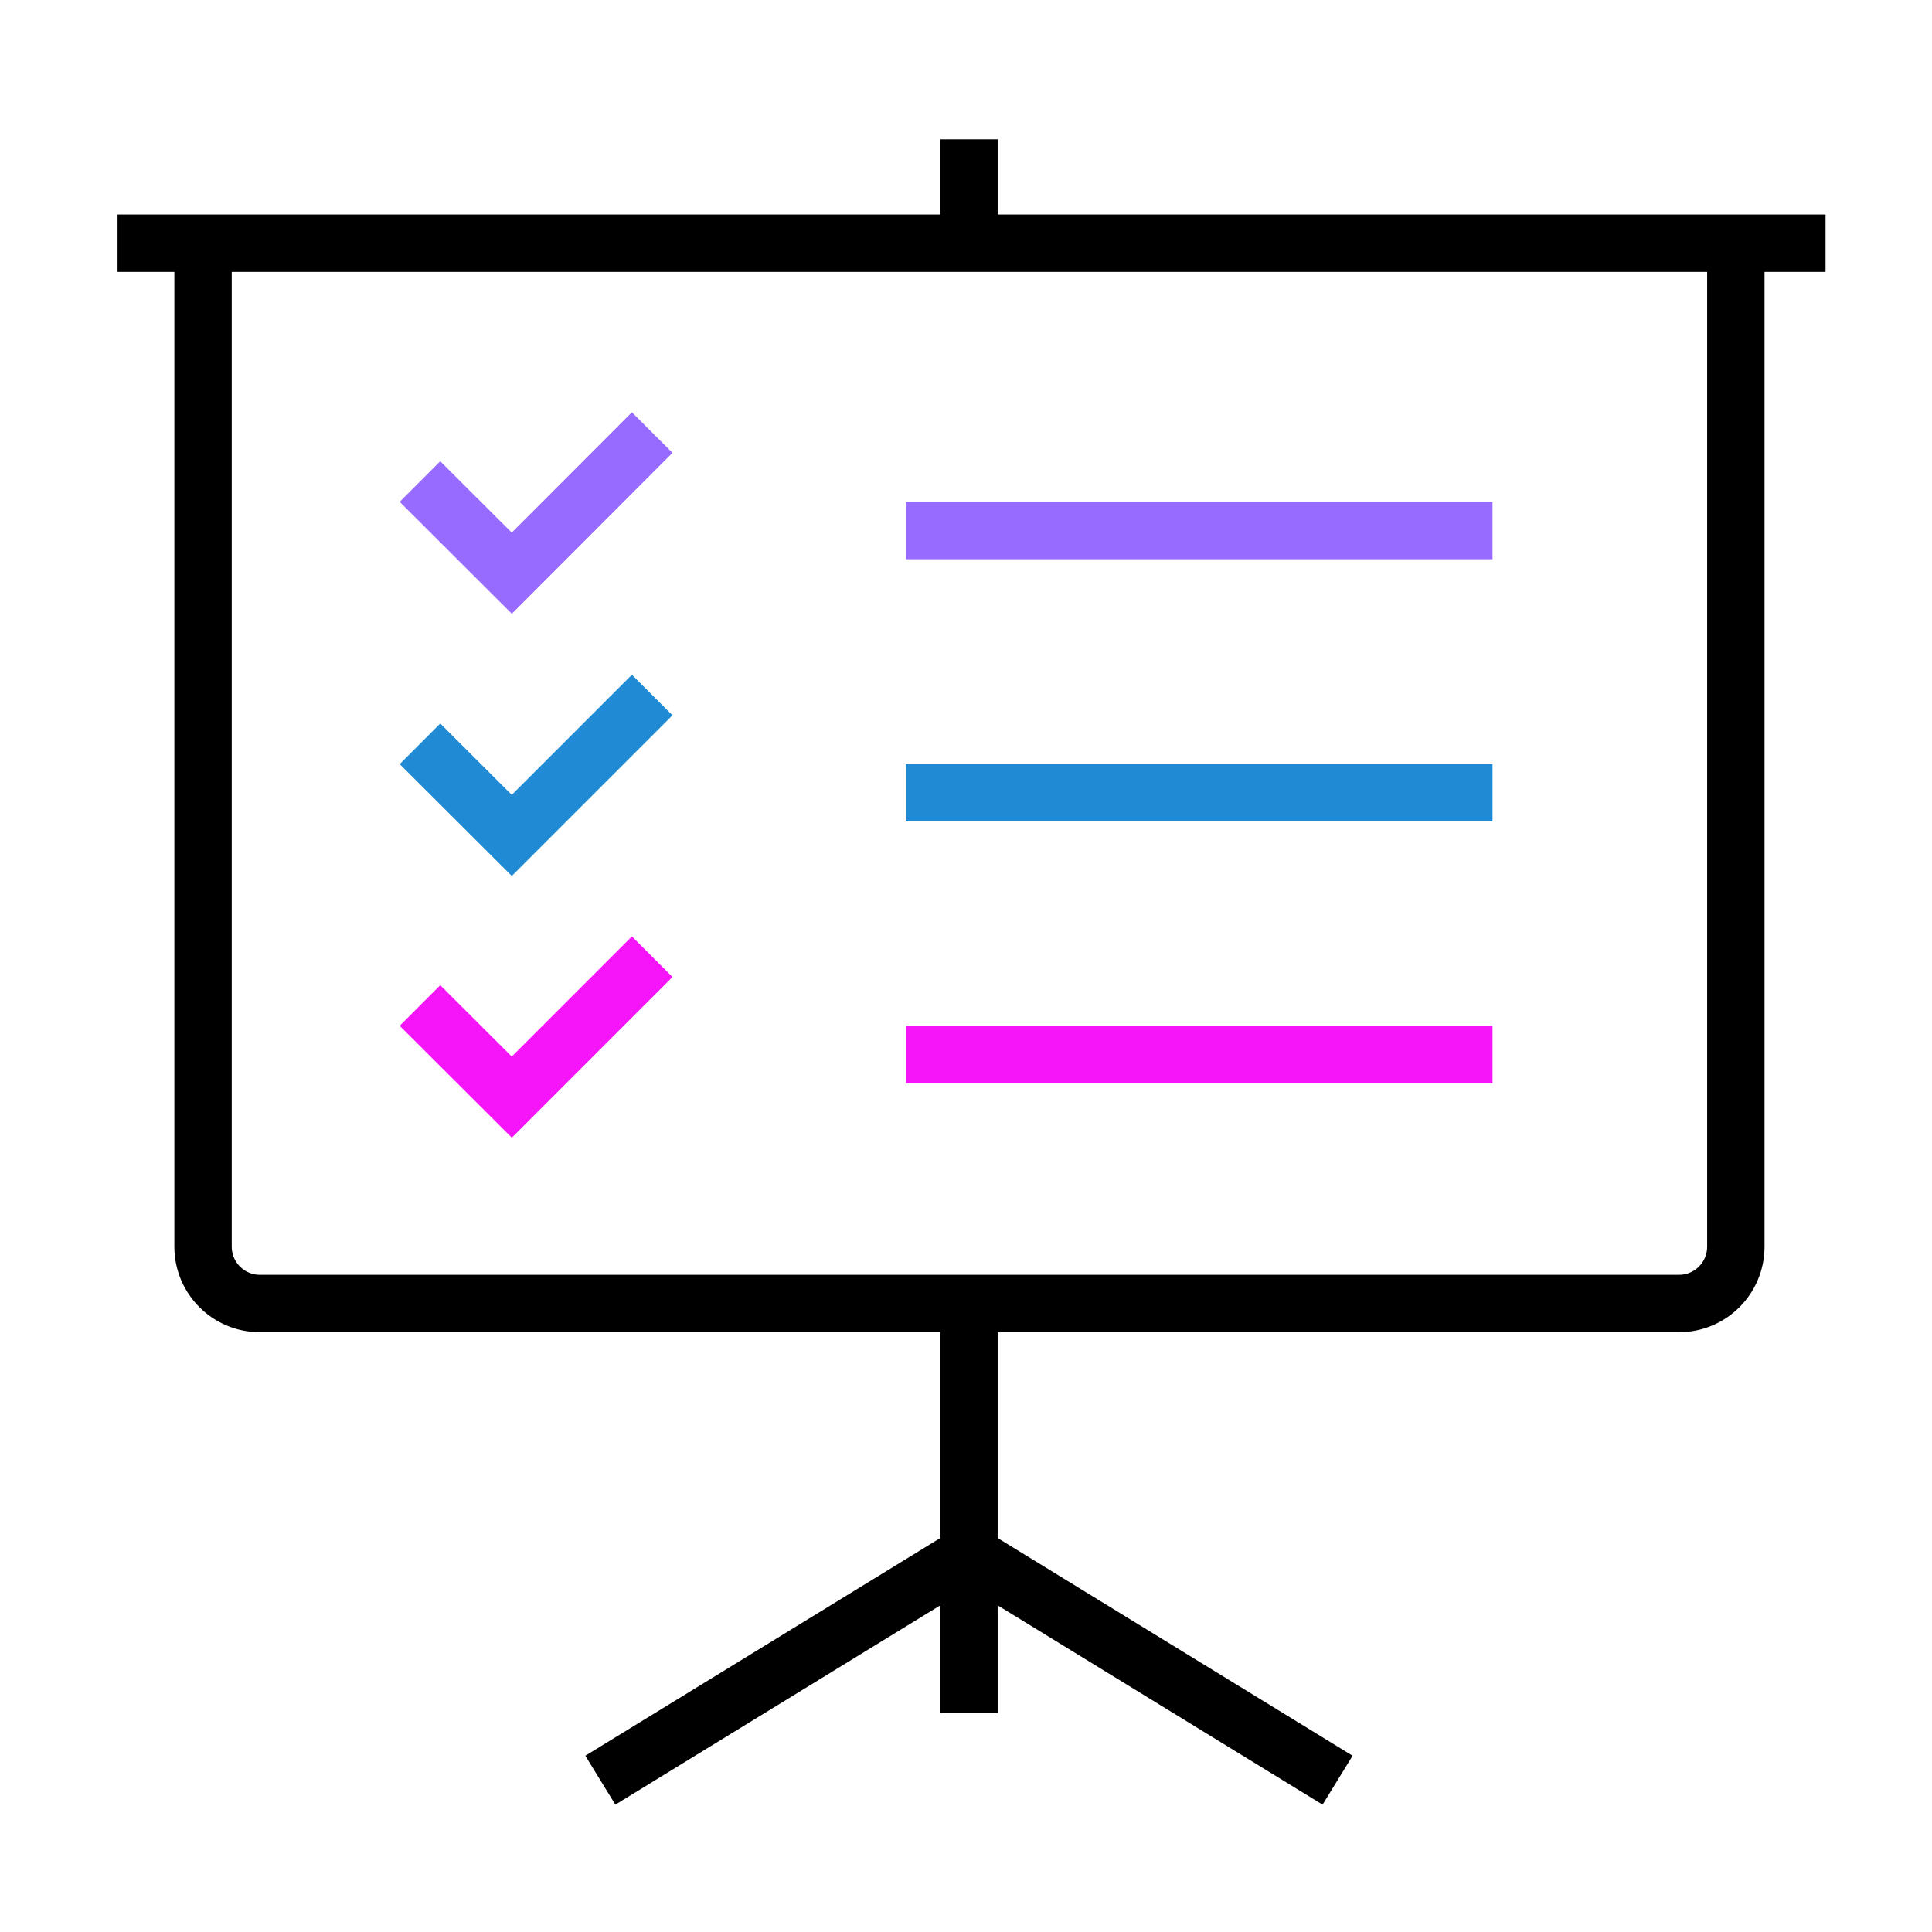
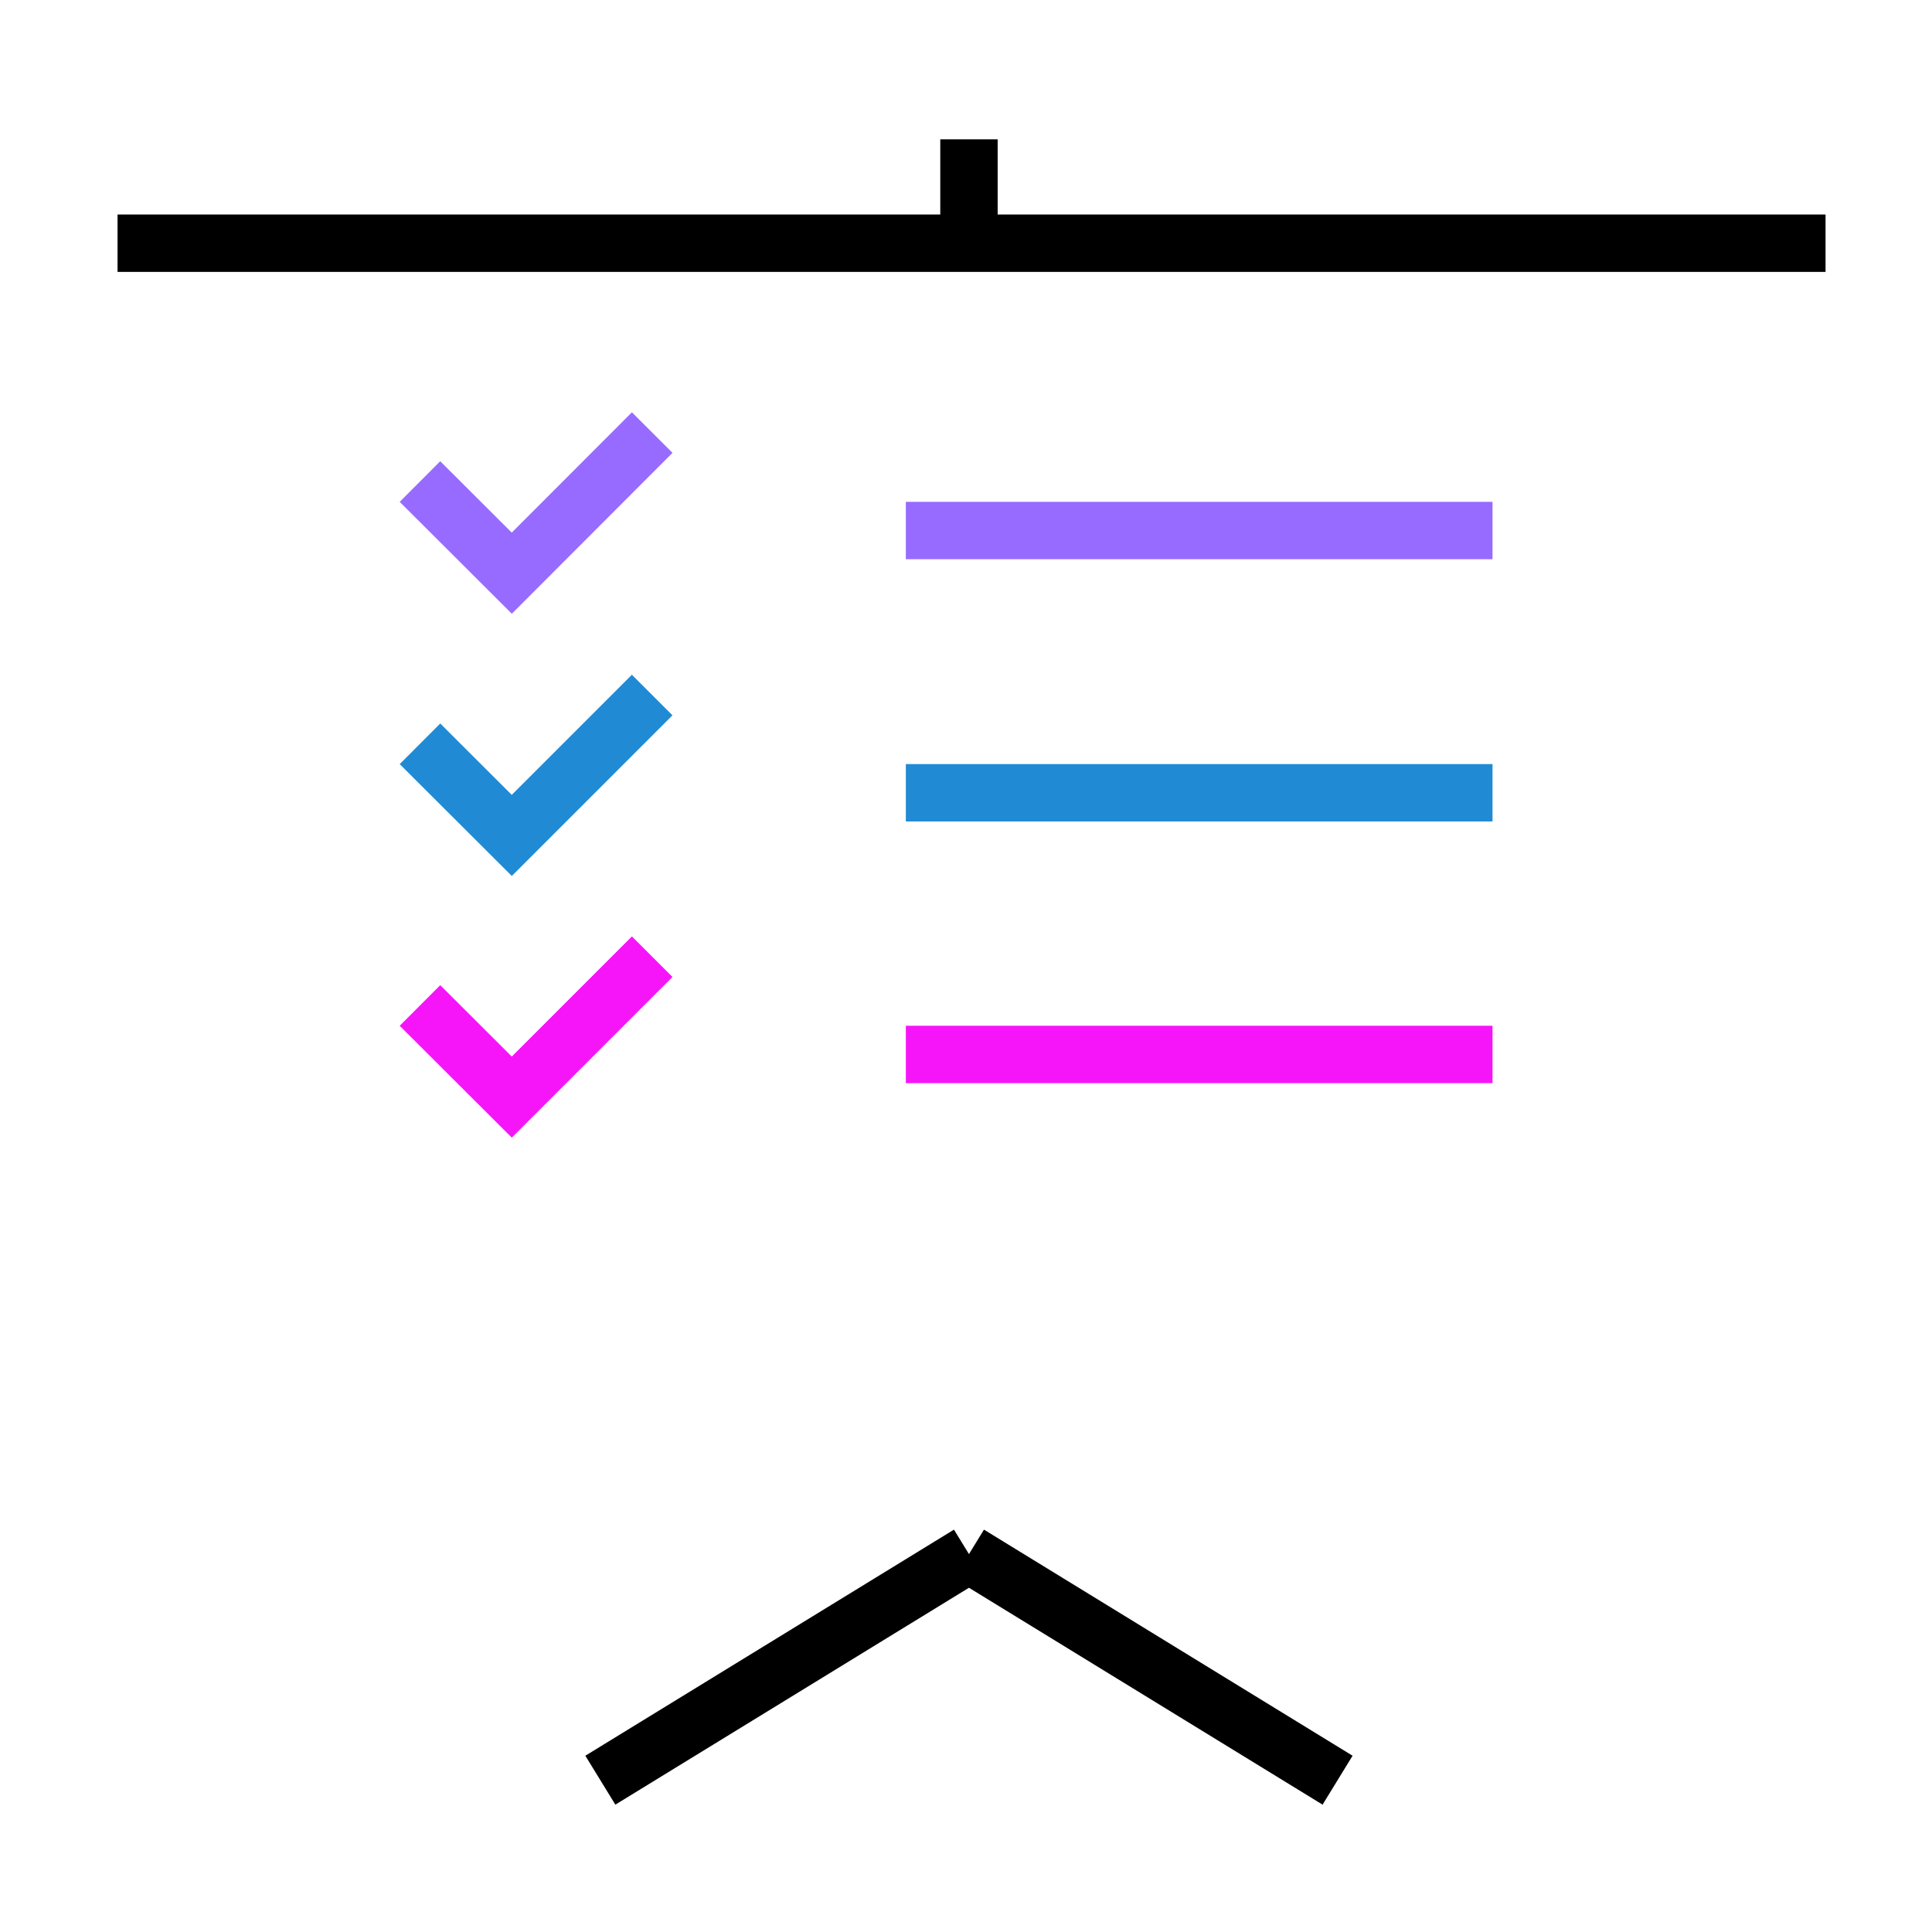
<svg xmlns="http://www.w3.org/2000/svg" width="101" height="101" viewBox="0 0 101 101" fill="none">
  <path d="M50.655 7.284V12.714" stroke="black" stroke-width="3" stroke-miterlimit="10" />
  <path d="M6.145 12.714H95.435" stroke="black" stroke-width="3" stroke-miterlimit="10" />
-   <path d="M50.655 68.144V89.544" stroke="black" stroke-width="3" stroke-miterlimit="10" />
  <path d="M31.385 93.064L50.655 81.244" stroke="black" stroke-width="3" stroke-miterlimit="10" />
  <path d="M69.925 93.064L50.655 81.244" stroke="black" stroke-width="3" stroke-miterlimit="10" />
-   <path d="M10.615 12.714V65.174C10.615 66.814 11.945 68.144 13.585 68.144H87.775C89.415 68.144 90.745 66.814 90.745 65.174V12.714" stroke="black" stroke-width="3" stroke-miterlimit="10" />
  <path d="M21.955 25.174L26.755 29.964L34.095 22.614" stroke="#976BFF" stroke-width="3" stroke-miterlimit="10" />
  <path d="M47.355 27.734H78.025" stroke="#976BFF" stroke-width="3" stroke-miterlimit="10" />
  <path d="M21.955 38.884L26.755 43.674L34.095 36.334" stroke="#208BD4" stroke-width="3" stroke-miterlimit="10" />
  <path d="M47.355 41.444H78.025" stroke="#208BD4" stroke-width="3" stroke-miterlimit="10" />
  <path d="M21.955 52.564L26.755 57.354L34.095 50.014" stroke="#F615F8" stroke-width="3" stroke-miterlimit="10" />
  <path d="M47.355 55.124H78.025" stroke="#F615F8" stroke-width="3" stroke-miterlimit="10" />
</svg>